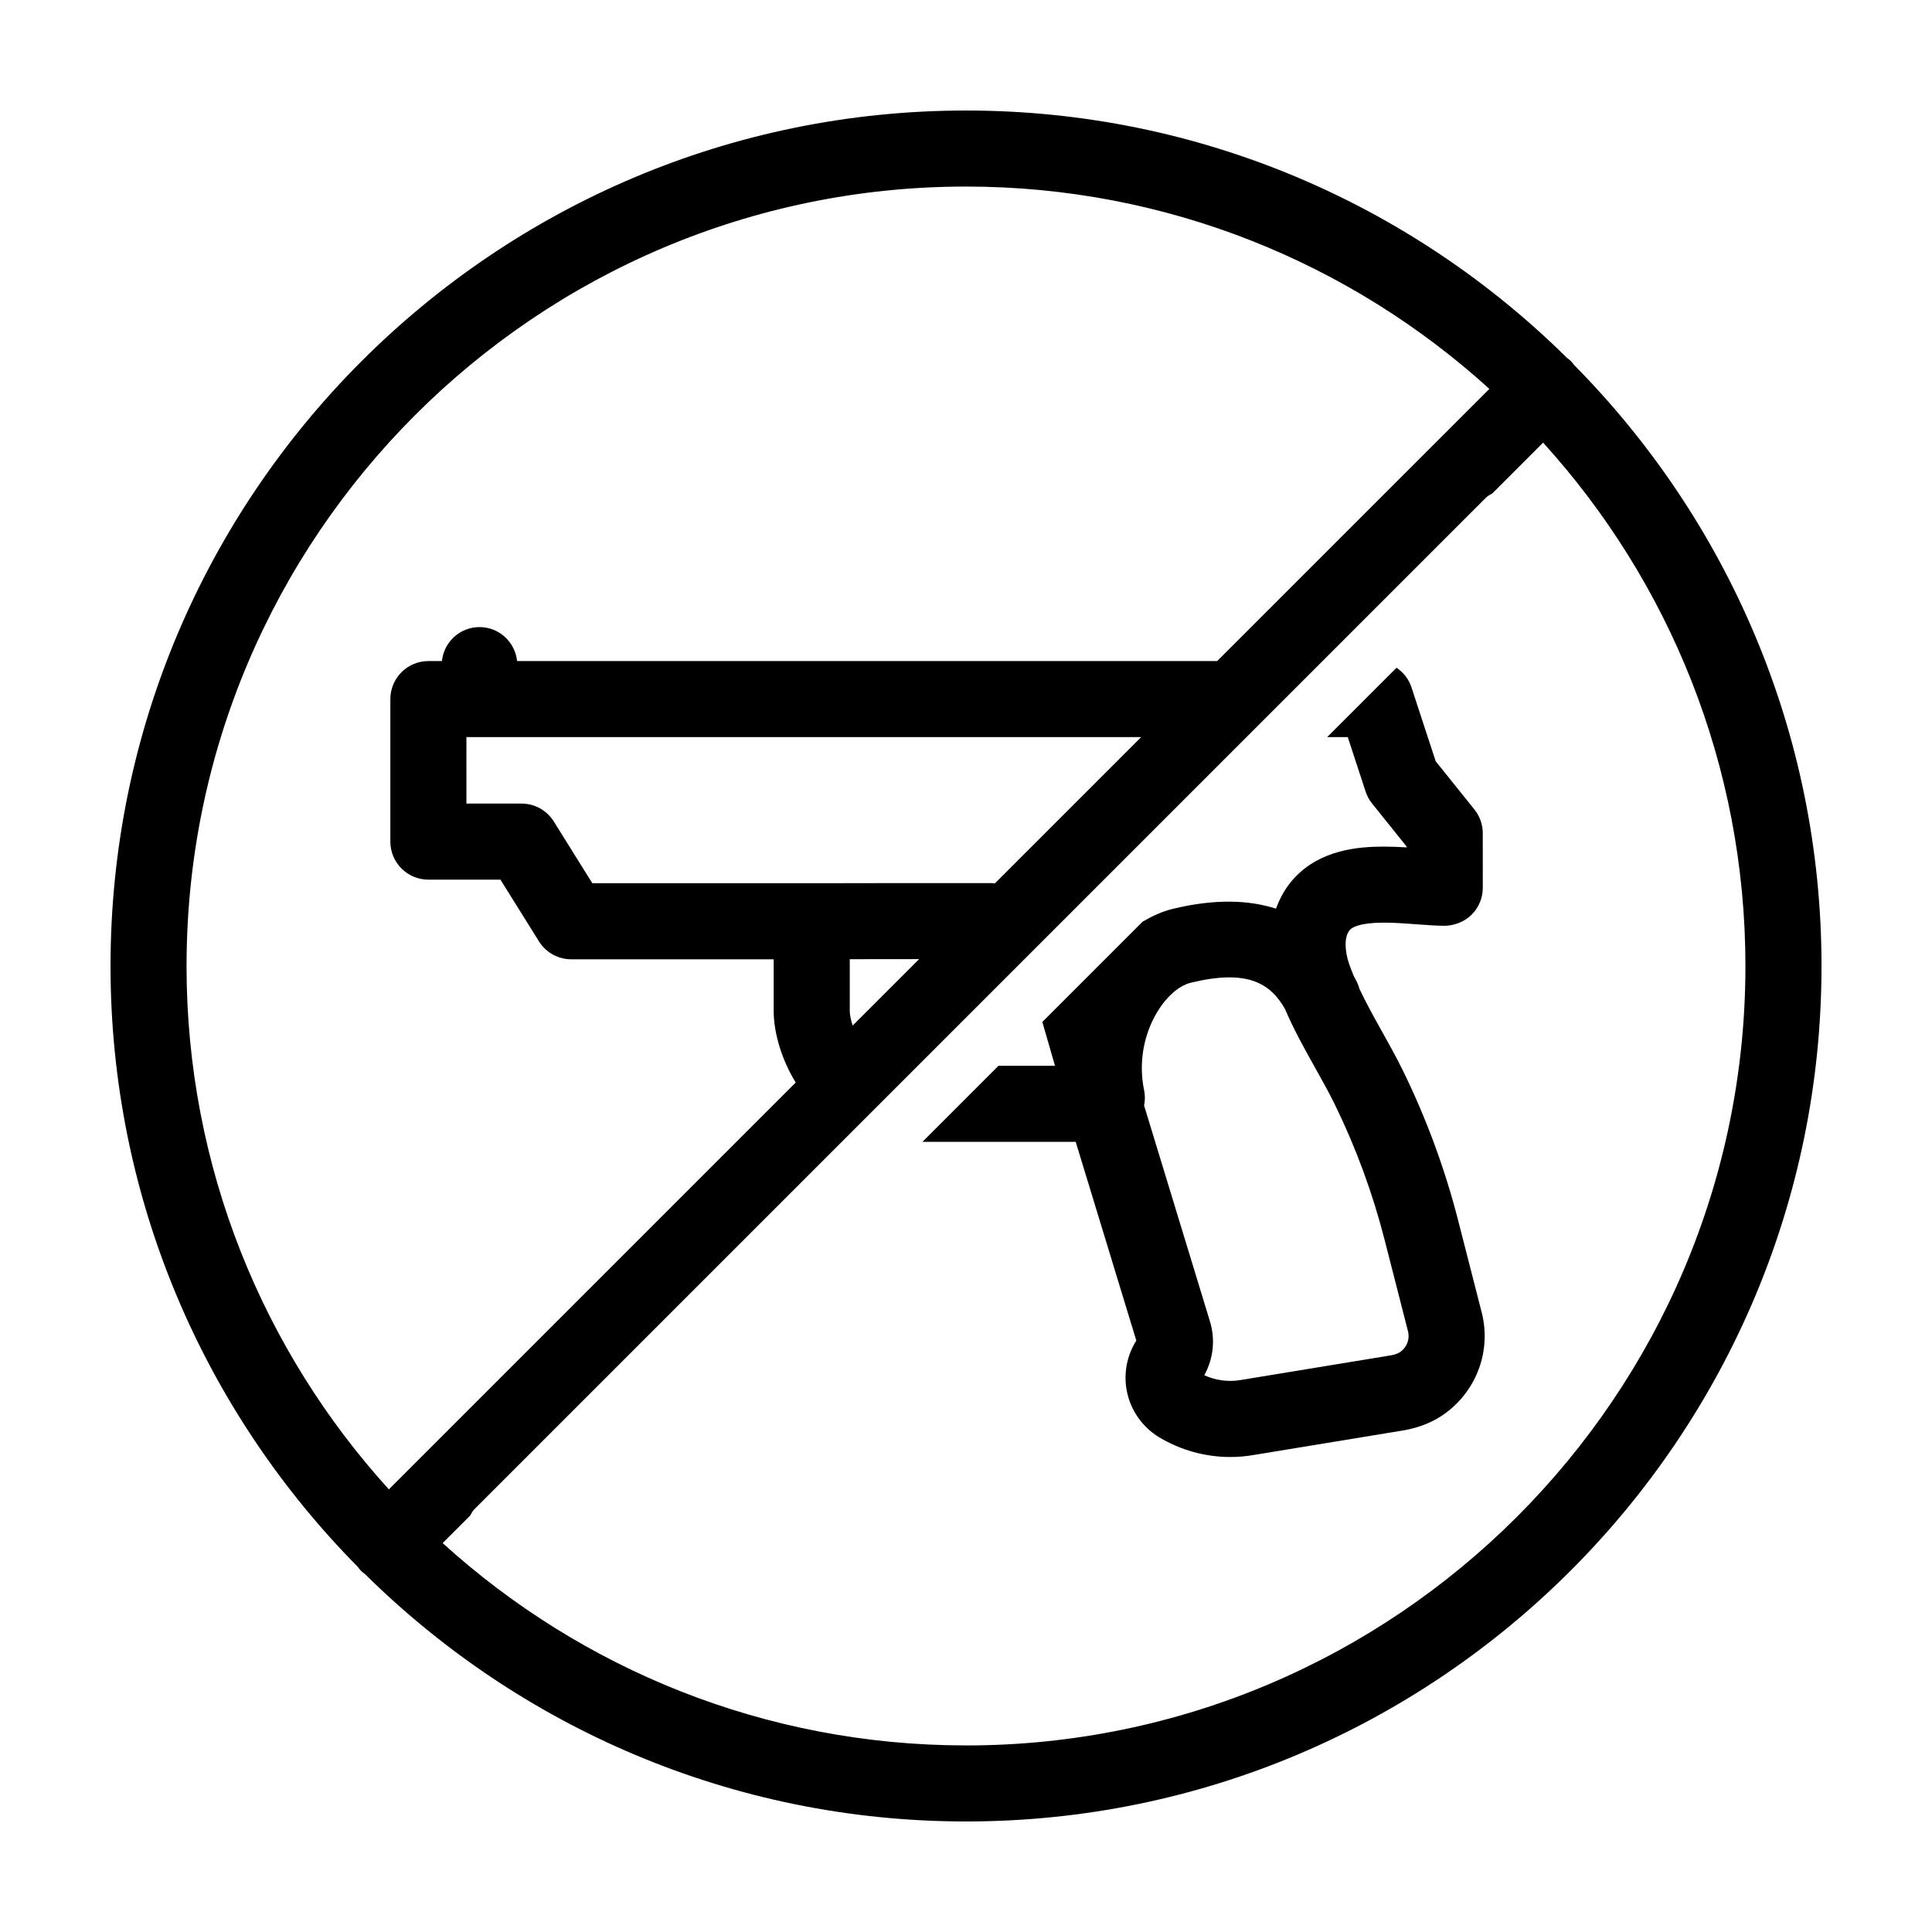
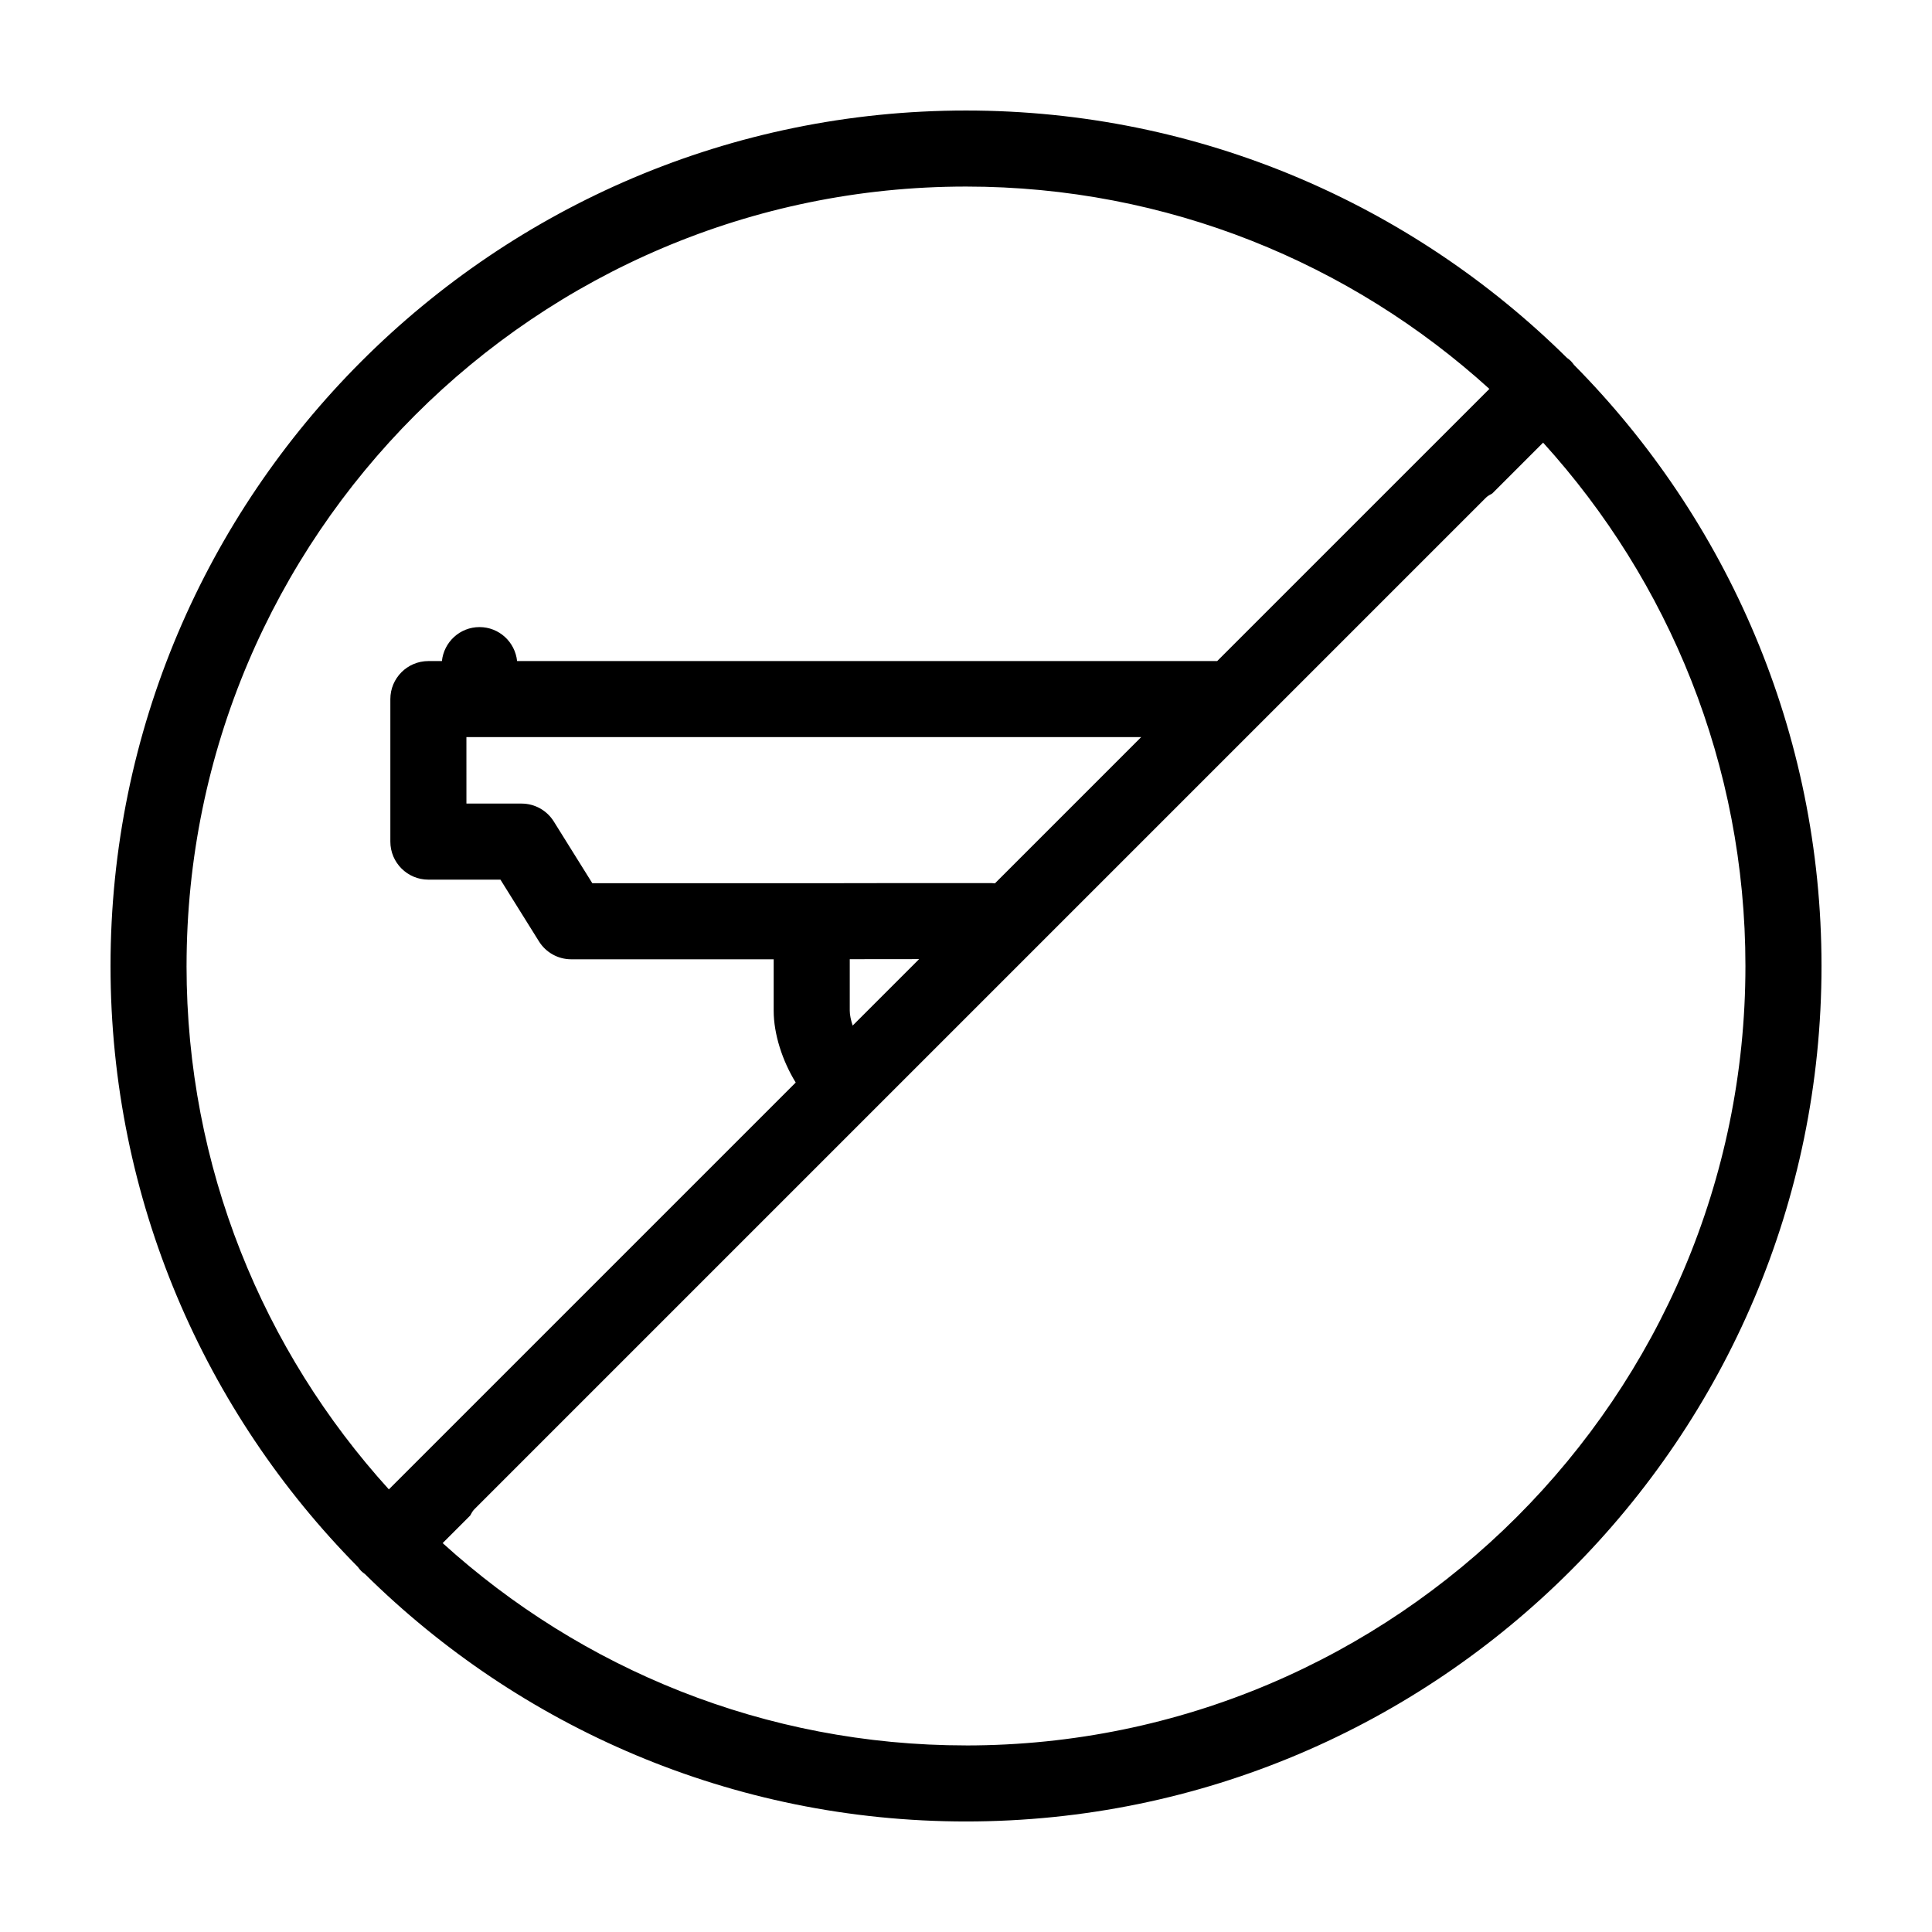
<svg xmlns="http://www.w3.org/2000/svg" fill="#000000" width="800px" height="800px" version="1.1" viewBox="144 144 512 512">
  <g>
-     <path d="m530.43 467.45c-3.481-13.598-8.375-26.895-14.539-39.52-1.824-3.742-3.859-7.367-5.812-10.863-2.102-3.75-4.09-7.371-5.793-10.973-0.168-0.625-0.387-1.246-0.684-1.848-0.266-0.543-0.562-1.09-0.855-1.633-0.469-1.152-0.938-2.301-1.316-3.465-0.938-2.867-1.395-6.883 0.367-8.777 0.523-0.559 2.434-1.863 8.949-1.863 2.75 0 5.691 0.215 8.535 0.43 2.691 0.203 5.238 0.383 7.488 0.406 2.523-0.016 5.285-1.023 7.195-2.91 1.914-1.895 2.992-4.473 2.992-7.164l-0.008-14.441c0-2.297-0.781-4.519-2.215-6.309l-10.258-12.773-6.43-19.625c-0.711-2.176-2.141-3.945-3.949-5.168l-18.379 18.379h5.453l4.727 14.43c0.379 1.152 0.957 2.227 1.719 3.176l9.184 11.438v0.191c-1.961-0.121-4.004-0.211-6.055-0.211-6.863 0-16.785 0.855-23.695 8.277-2.188 2.348-3.789 5.129-4.898 8.168-7.082-2.266-16.012-2.695-27.328 0.047-2.852 0.691-5.496 1.926-8.027 3.406l-26.57 26.57 3.356 11.621h-14.977l-20.152 20.156 40.617-0.004 16.062 52.668c-2.562 4.055-3.461 8.992-2.453 13.688 1.059 4.973 4.172 9.332 8.551 11.961 5.684 3.406 12.184 5.203 18.793 5.203 1.98 0 3.969-0.16 5.926-0.484l39.836-6.543c4.379-0.727 8.227-2.301 11.441-4.707 8.281-6.203 11.984-16.652 9.43-26.609zm-15.285 34.793c-0.574 0.43-1.516 0.77-2.637 0.953l-39.832 6.543c-3.215 0.535-6.574 0.066-9.531-1.293 2.418-4.359 2.973-9.465 1.496-14.289l-17.445-57.188c0.266-1.305 0.289-2.684 0-4.07-2.918-14.066 5.371-26.766 12.383-28.469 14.867-3.606 21.008 0.047 24.949 6.941 2.332 5.481 5.18 10.578 7.965 15.547 1.828 3.273 3.668 6.535 5.289 9.855 5.562 11.402 9.977 23.402 13.121 35.676l6.223 24.324c0.531 2.062-0.227 4.16-1.98 5.469z" />
    <path d="m561.17 240.75c-0.273-0.359-0.535-0.727-0.863-1.059-0.328-0.328-0.695-0.59-1.055-0.863-40.977-40.492-97.238-65.539-159.25-65.539-125.01 0-226.71 101.7-226.71 226.71 0 62.02 25.051 118.29 65.539 159.25 0.273 0.359 0.535 0.727 0.863 1.059 0.328 0.328 0.695 0.59 1.055 0.863 40.977 40.488 97.238 65.535 159.26 65.535 125.01 0 226.71-101.7 226.71-226.71-0.004-62.016-25.051-118.28-65.543-159.25zm-367.73 159.25c0-113.9 92.664-206.56 206.56-206.56 53.332 0 102.01 20.32 138.7 53.621l-72.133 72.129h-185.53c-0.543-5.055-4.769-9.004-9.965-9.004-5.195 0-9.426 3.949-9.965 9.004h-3.582c-5.562 0-10.078 4.516-10.078 10.078v37.77c0 5.562 4.516 10.078 10.078 10.078h19.098l10.211 16.363c1.84 2.949 5.066 4.742 8.543 4.742h53.656v13.637c0 6.16 2.297 13.273 5.84 19.023l-107.82 107.82c-33.301-36.691-53.617-85.363-53.617-138.7zm167.29-21.938h-59.758l-10.211-16.363c-1.84-2.949-5.066-4.742-8.543-4.742h-14.609l-0.004-17.617h178.82l-38.758 38.762c-0.262-0.004-0.508-0.066-0.777-0.066-16.391-0.031-39.789 0.016-46.156 0.027zm26.848 20.113-17.613 17.613c-0.473-1.441-0.77-2.84-0.77-3.941v-13.652c5.102-0.004 11.617-0.016 18.383-0.02zm12.43 208.38c-53.332 0-102.01-20.32-138.7-53.621l7.289-7.289c0.328-0.578 0.621-1.184 1.113-1.676l268.09-268.09c0.492-0.492 1.094-0.781 1.672-1.109l13.469-13.469c33.301 36.691 53.617 85.363 53.617 138.7 0 113.89-92.664 206.56-206.56 206.56z" />
  </g>
</svg>